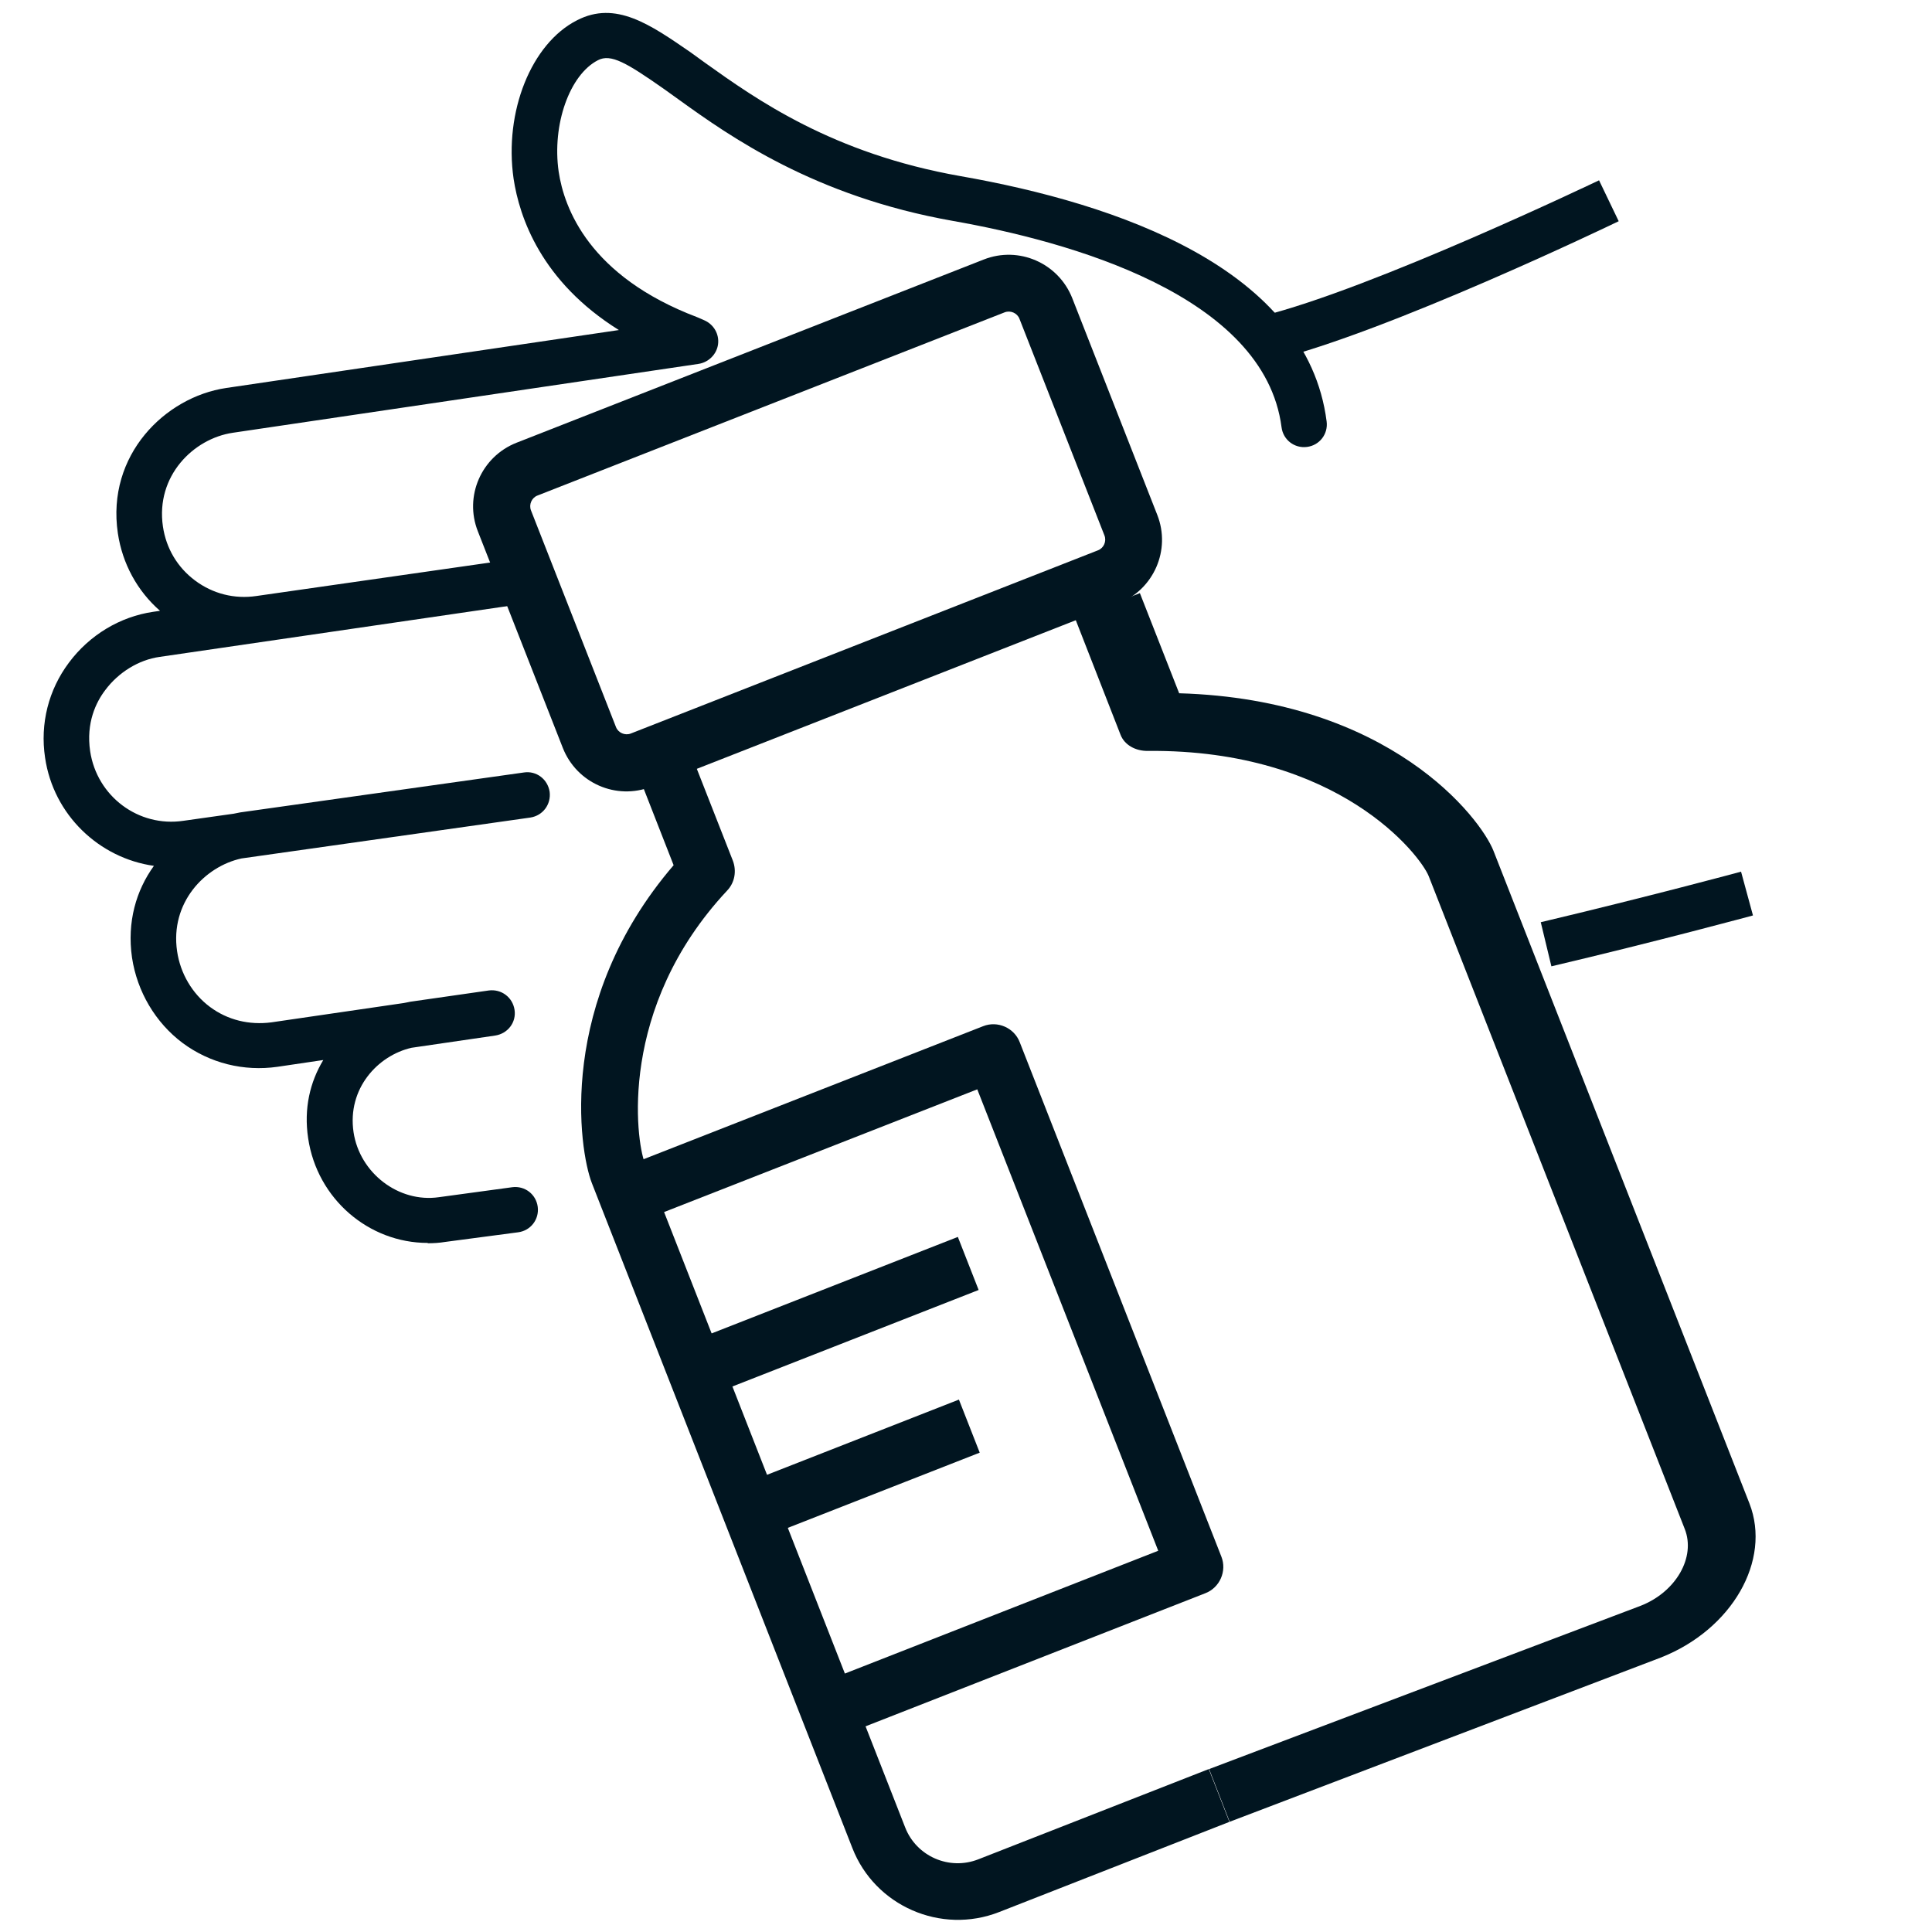
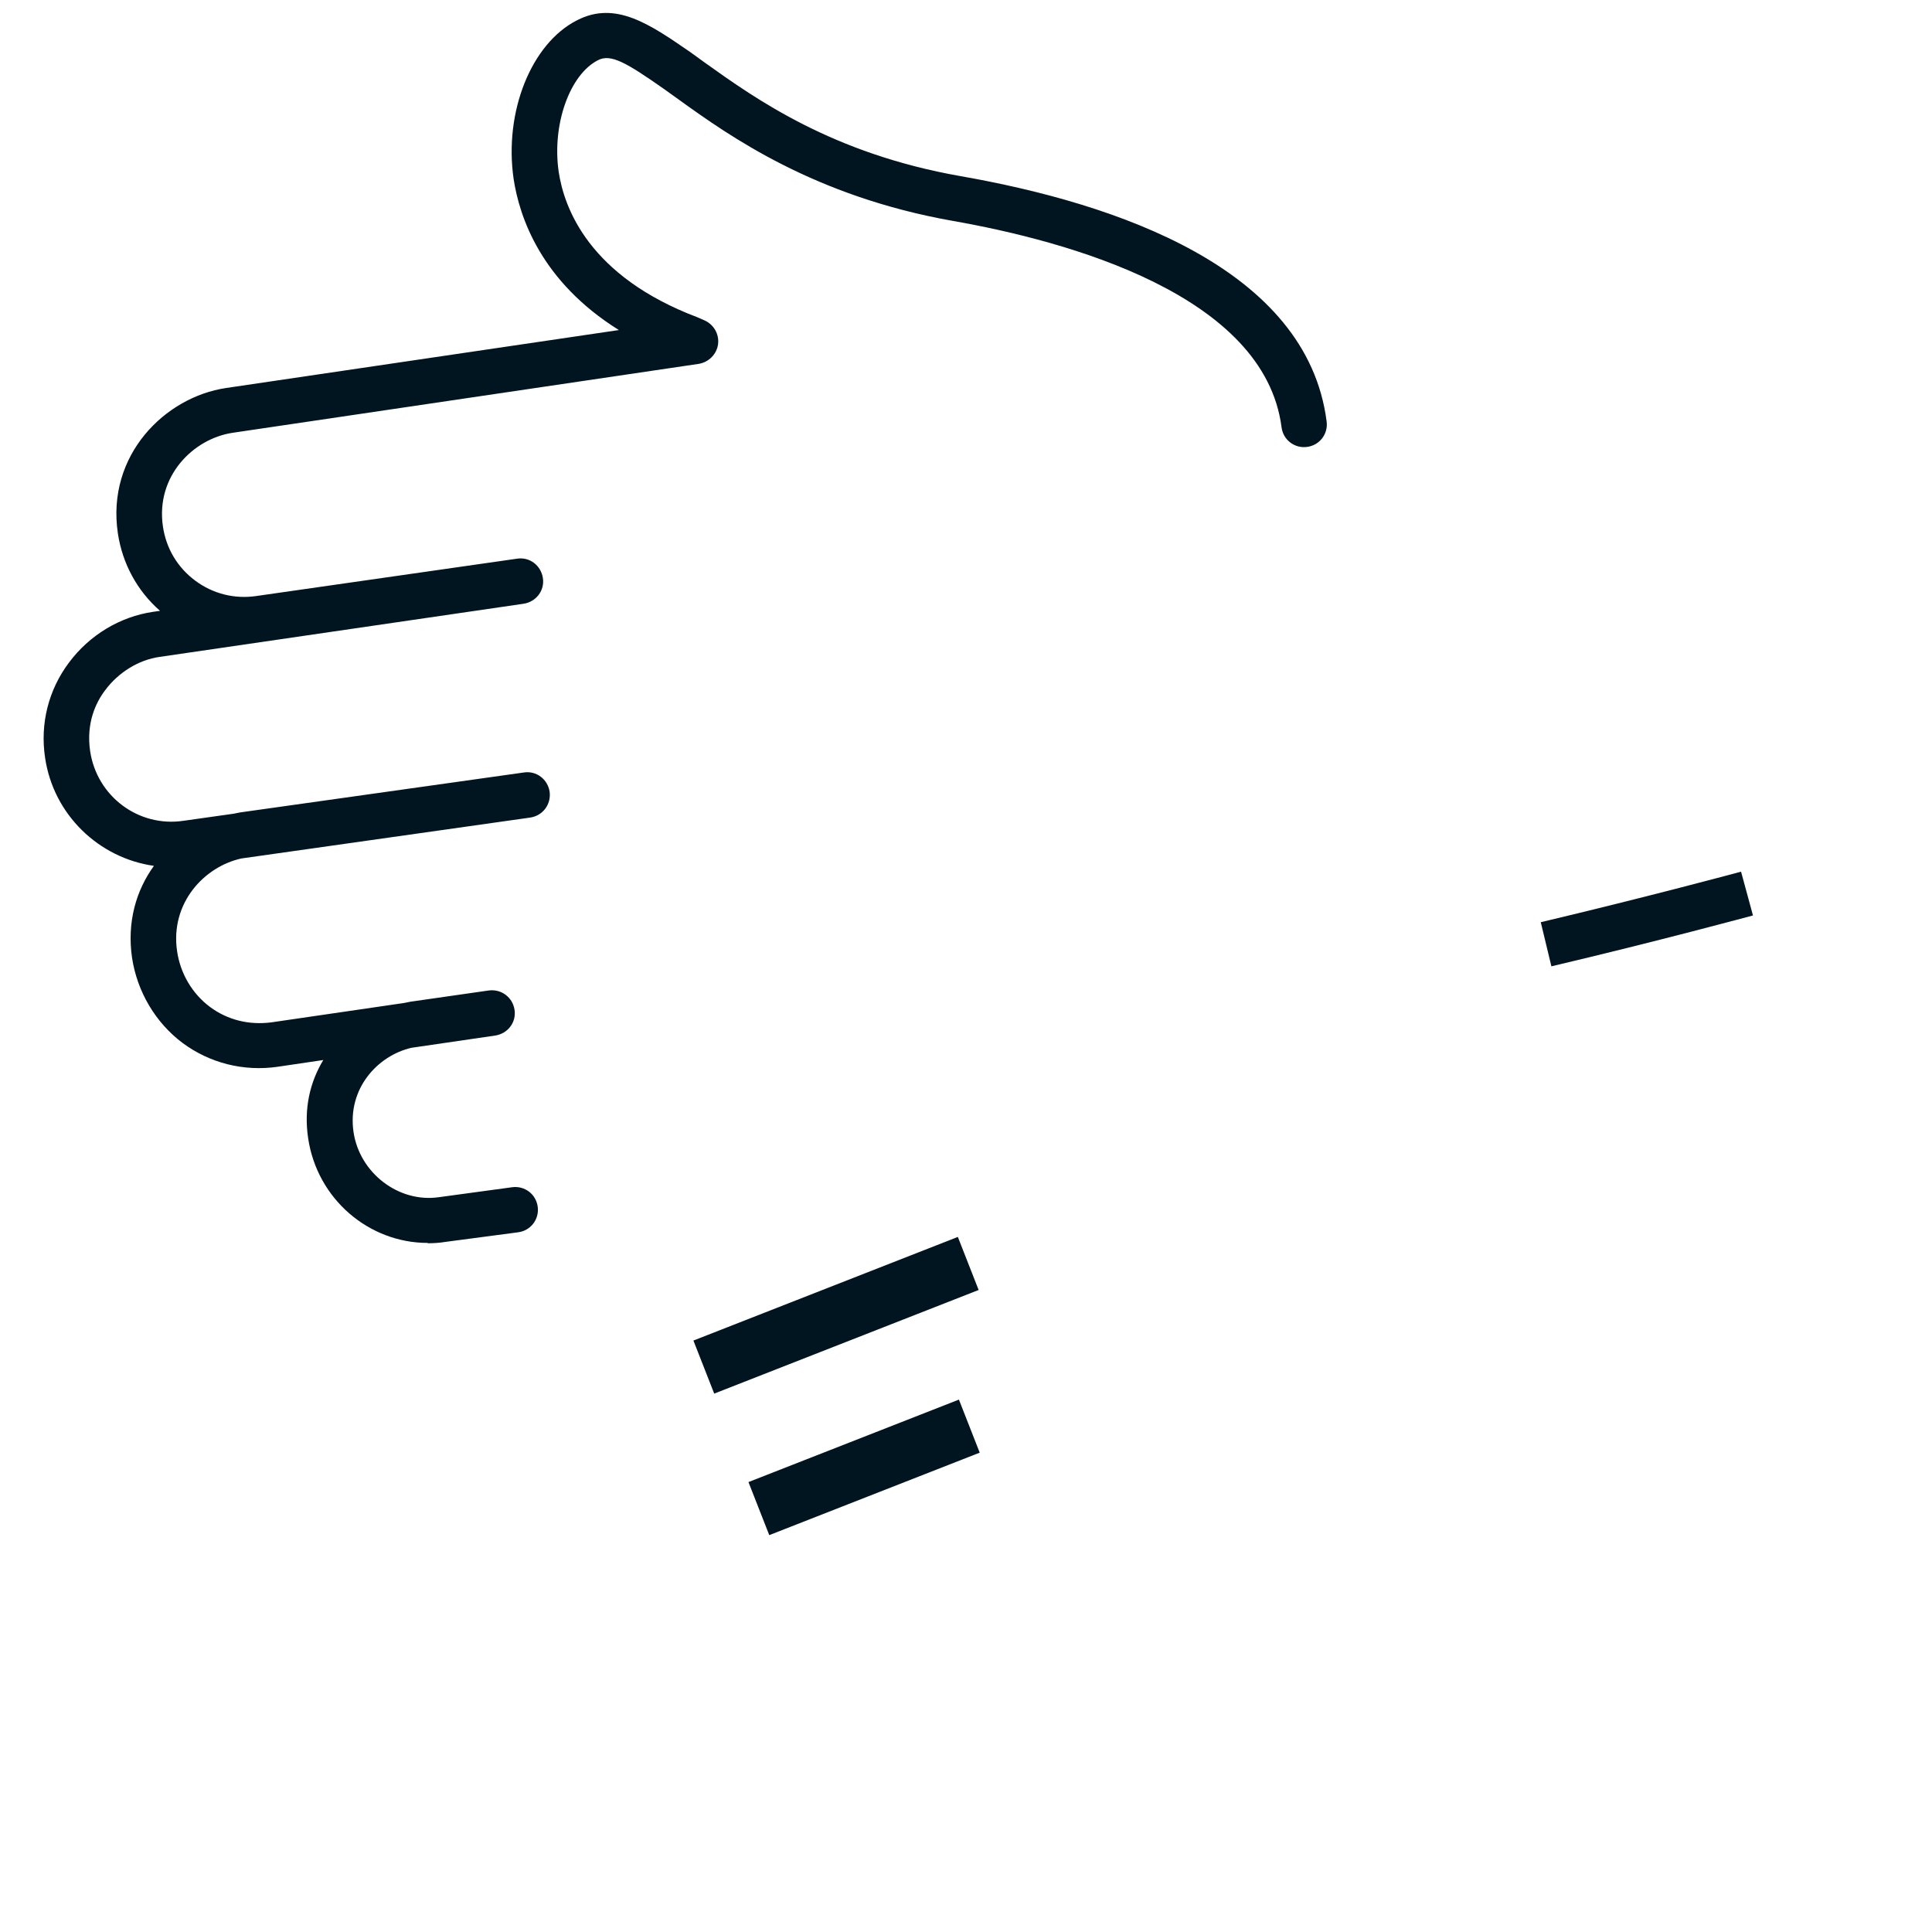
<svg xmlns="http://www.w3.org/2000/svg" version="1.1" viewBox="0 0 60 60">
  <defs>
    <style> .cls-1 { fill: #011520; } </style>
  </defs>
  <g>
    <g id="Layer_1">
      <g>
        <g>
-           <path class="cls-1" d="M39.52,11.19l-.34-1.37c3.47-.86,10.41-4.19,10.48-4.22l.61,1.27c-.29.14-7.14,3.43-10.75,4.32Z" />
          <path class="cls-1" d="M13.28,38.6c-1.82,0-3.43-1.36-3.71-3.25-.14-.93.06-1.75.47-2.43l-1.42.21c-1.05.15-2.1-.11-2.95-.74-.84-.63-1.41-1.59-1.57-2.65-.16-1.11.13-2.09.68-2.85-1.7-.24-3.12-1.58-3.38-3.36-.16-1.06.11-2.11.74-2.95.64-.86,1.59-1.43,2.62-1.58l.21-.03c-.71-.62-1.17-1.47-1.31-2.41-.36-2.43,1.47-4.23,3.36-4.51l12.2-1.8c-2.42-1.51-3.09-3.51-3.27-4.7-.3-2.08.55-4.2,1.97-4.92,1.2-.62,2.27.13,3.52.99l.47.34c1.57,1.12,3.94,2.81,7.92,3.51,4.85.85,10.76,2.86,11.37,7.62.05.39-.22.74-.61.79-.39.05-.74-.22-.79-.61-.53-4.11-6.63-5.78-10.21-6.41-4.3-.76-6.93-2.63-8.5-3.76l-.46-.33c-1.17-.82-1.66-1.11-2.06-.9-.88.45-1.43,2-1.22,3.46.17,1.14.95,3.25,4.3,4.52l.23.1c.29.13.46.43.42.74-.04.31-.29.56-.6.61l-14.47,2.14c-1.22.18-2.4,1.34-2.17,2.91.1.68.45,1.27,1,1.68.55.41,1.22.58,1.9.48l8.1-1.16c.39-.06.74.21.8.6.06.39-.21.74-.6.8h0s-11.3,1.65-11.3,1.65c-.65.09-1.28.48-1.69,1.03-.29.38-.6,1.02-.47,1.9.21,1.4,1.5,2.37,2.9,2.16l1.56-.22c.07-.01.13-.03.2-.04l8.81-1.24c.39-.06.74.21.8.6.05.39-.21.74-.6.8l-8.97,1.27c-1.15.25-2.22,1.38-2,2.88.1.69.47,1.32,1.02,1.73.55.41,1.22.57,1.91.48l4.11-.6c.07-.01.14-.03.2-.04l2.44-.35c.39-.05.74.21.8.6s-.21.74-.6.8l-2.6.38c-1.05.24-2,1.27-1.8,2.62.19,1.27,1.4,2.2,2.65,2.02l2.28-.31c.39-.05.74.22.79.61.05.39-.22.74-.61.79l-2.27.3c-.18.03-.36.04-.53.04Z" />
          <path class="cls-1" d="M48.18,30.01l-.33-1.37c3.25-.77,6.19-1.56,6.22-1.57l.37,1.36s-2.99.81-6.26,1.58Z" />
        </g>
-         <path class="cls-1" d="M34.74,18.74l-14.51,5.69c-1.09.43-2.32-.11-2.75-1.2l-2.64-6.73c-.43-1.09.11-2.32,1.2-2.75l14.51-5.69c1.09-.43,2.32.11,2.75,1.2l2.64,6.73c.43,1.09-.11,2.32-1.2,2.75ZM16.69,15.39c-.18.07-.27.28-.2.46l2.64,6.73c.07.18.28.27.46.2l14.51-5.69c.18-.07.27-.28.2-.46l-2.64-6.73c-.07-.18-.28-.27-.46-.2l-14.51,5.69Z" />
-         <path class="cls-1" d="M37.43,49.48l-11.36,4.45-.64-1.64,10.54-4.13-5.62-14.33-10.54,4.13-.64-1.64,11.36-4.45c.45-.18.97.05,1.14.5l6.26,15.97c.18.45-.05.97-.5,1.14Z" />
        <rect class="cls-1" x="21.55" y="39.96" width="8.82" height="1.77" transform="translate(-13.11 12.29) rotate(-21.4)" />
        <rect class="cls-1" x="23.33" y="44.68" width="7.02" height="1.77" transform="translate(-14.78 12.94) rotate(-21.4)" />
-         <path class="cls-1" d="M38.18,56.58l-7.15,2.8c-1.81.71-3.86-.19-4.56-1.99l-8.09-20.65c-.4-1.03-1.1-5.63,2.54-9.87l-1.24-3.17,1.64-.64,1.44,3.67c.12.32.06.68-.18.93-3.41,3.65-2.82,7.78-2.56,8.44l8.09,20.65c.35.9,1.37,1.35,2.28.99l7.15-2.8.64,1.64Z" />
-         <path class="cls-1" d="M38.18,56.58l13.39-5.1c2.22-.87,3.45-3.02,2.76-4.79l-7.95-20.27c-.4-1.01-3.2-4.7-9.76-4.89l-1.22-3.11-2.01.79,1.41,3.61c.12.31.46.51.86.5,5.92-.05,8.45,3.24,8.71,3.89l7.95,20.27c.35.88-.27,1.96-1.37,2.39l-13.4,5.07.64,1.64Z" />
      </g>
    </g>
  </g>
</svg>